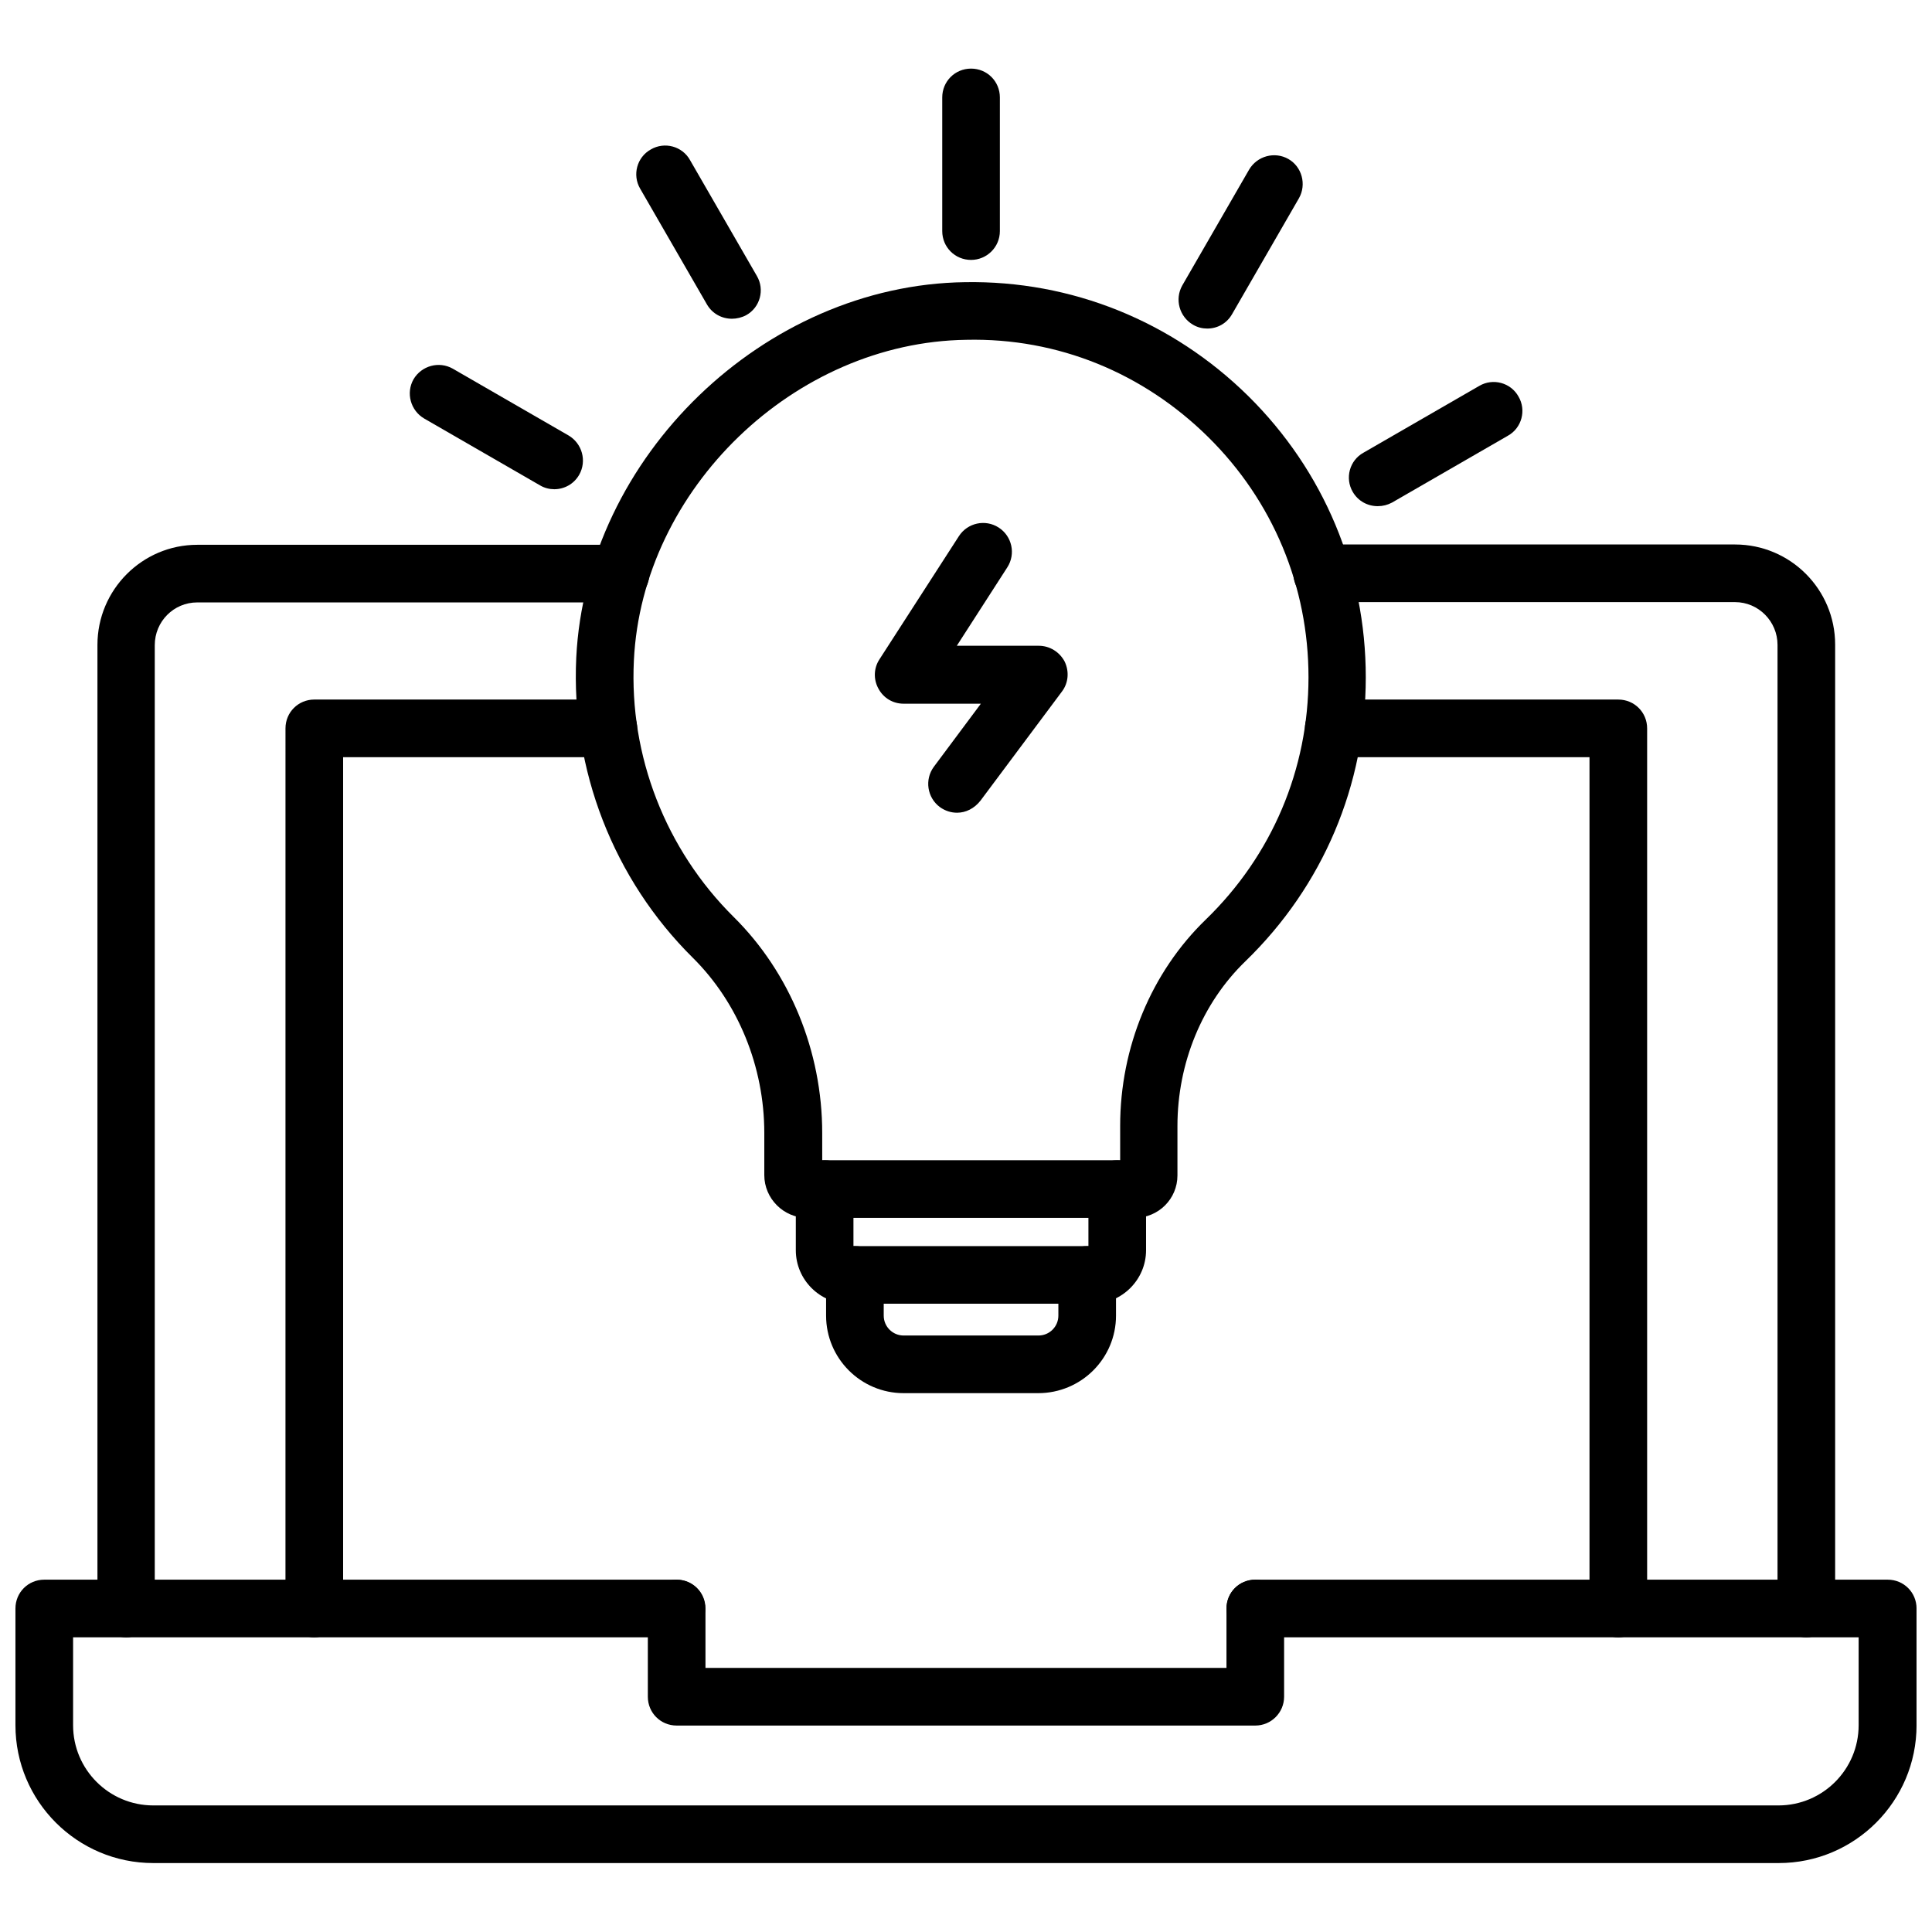
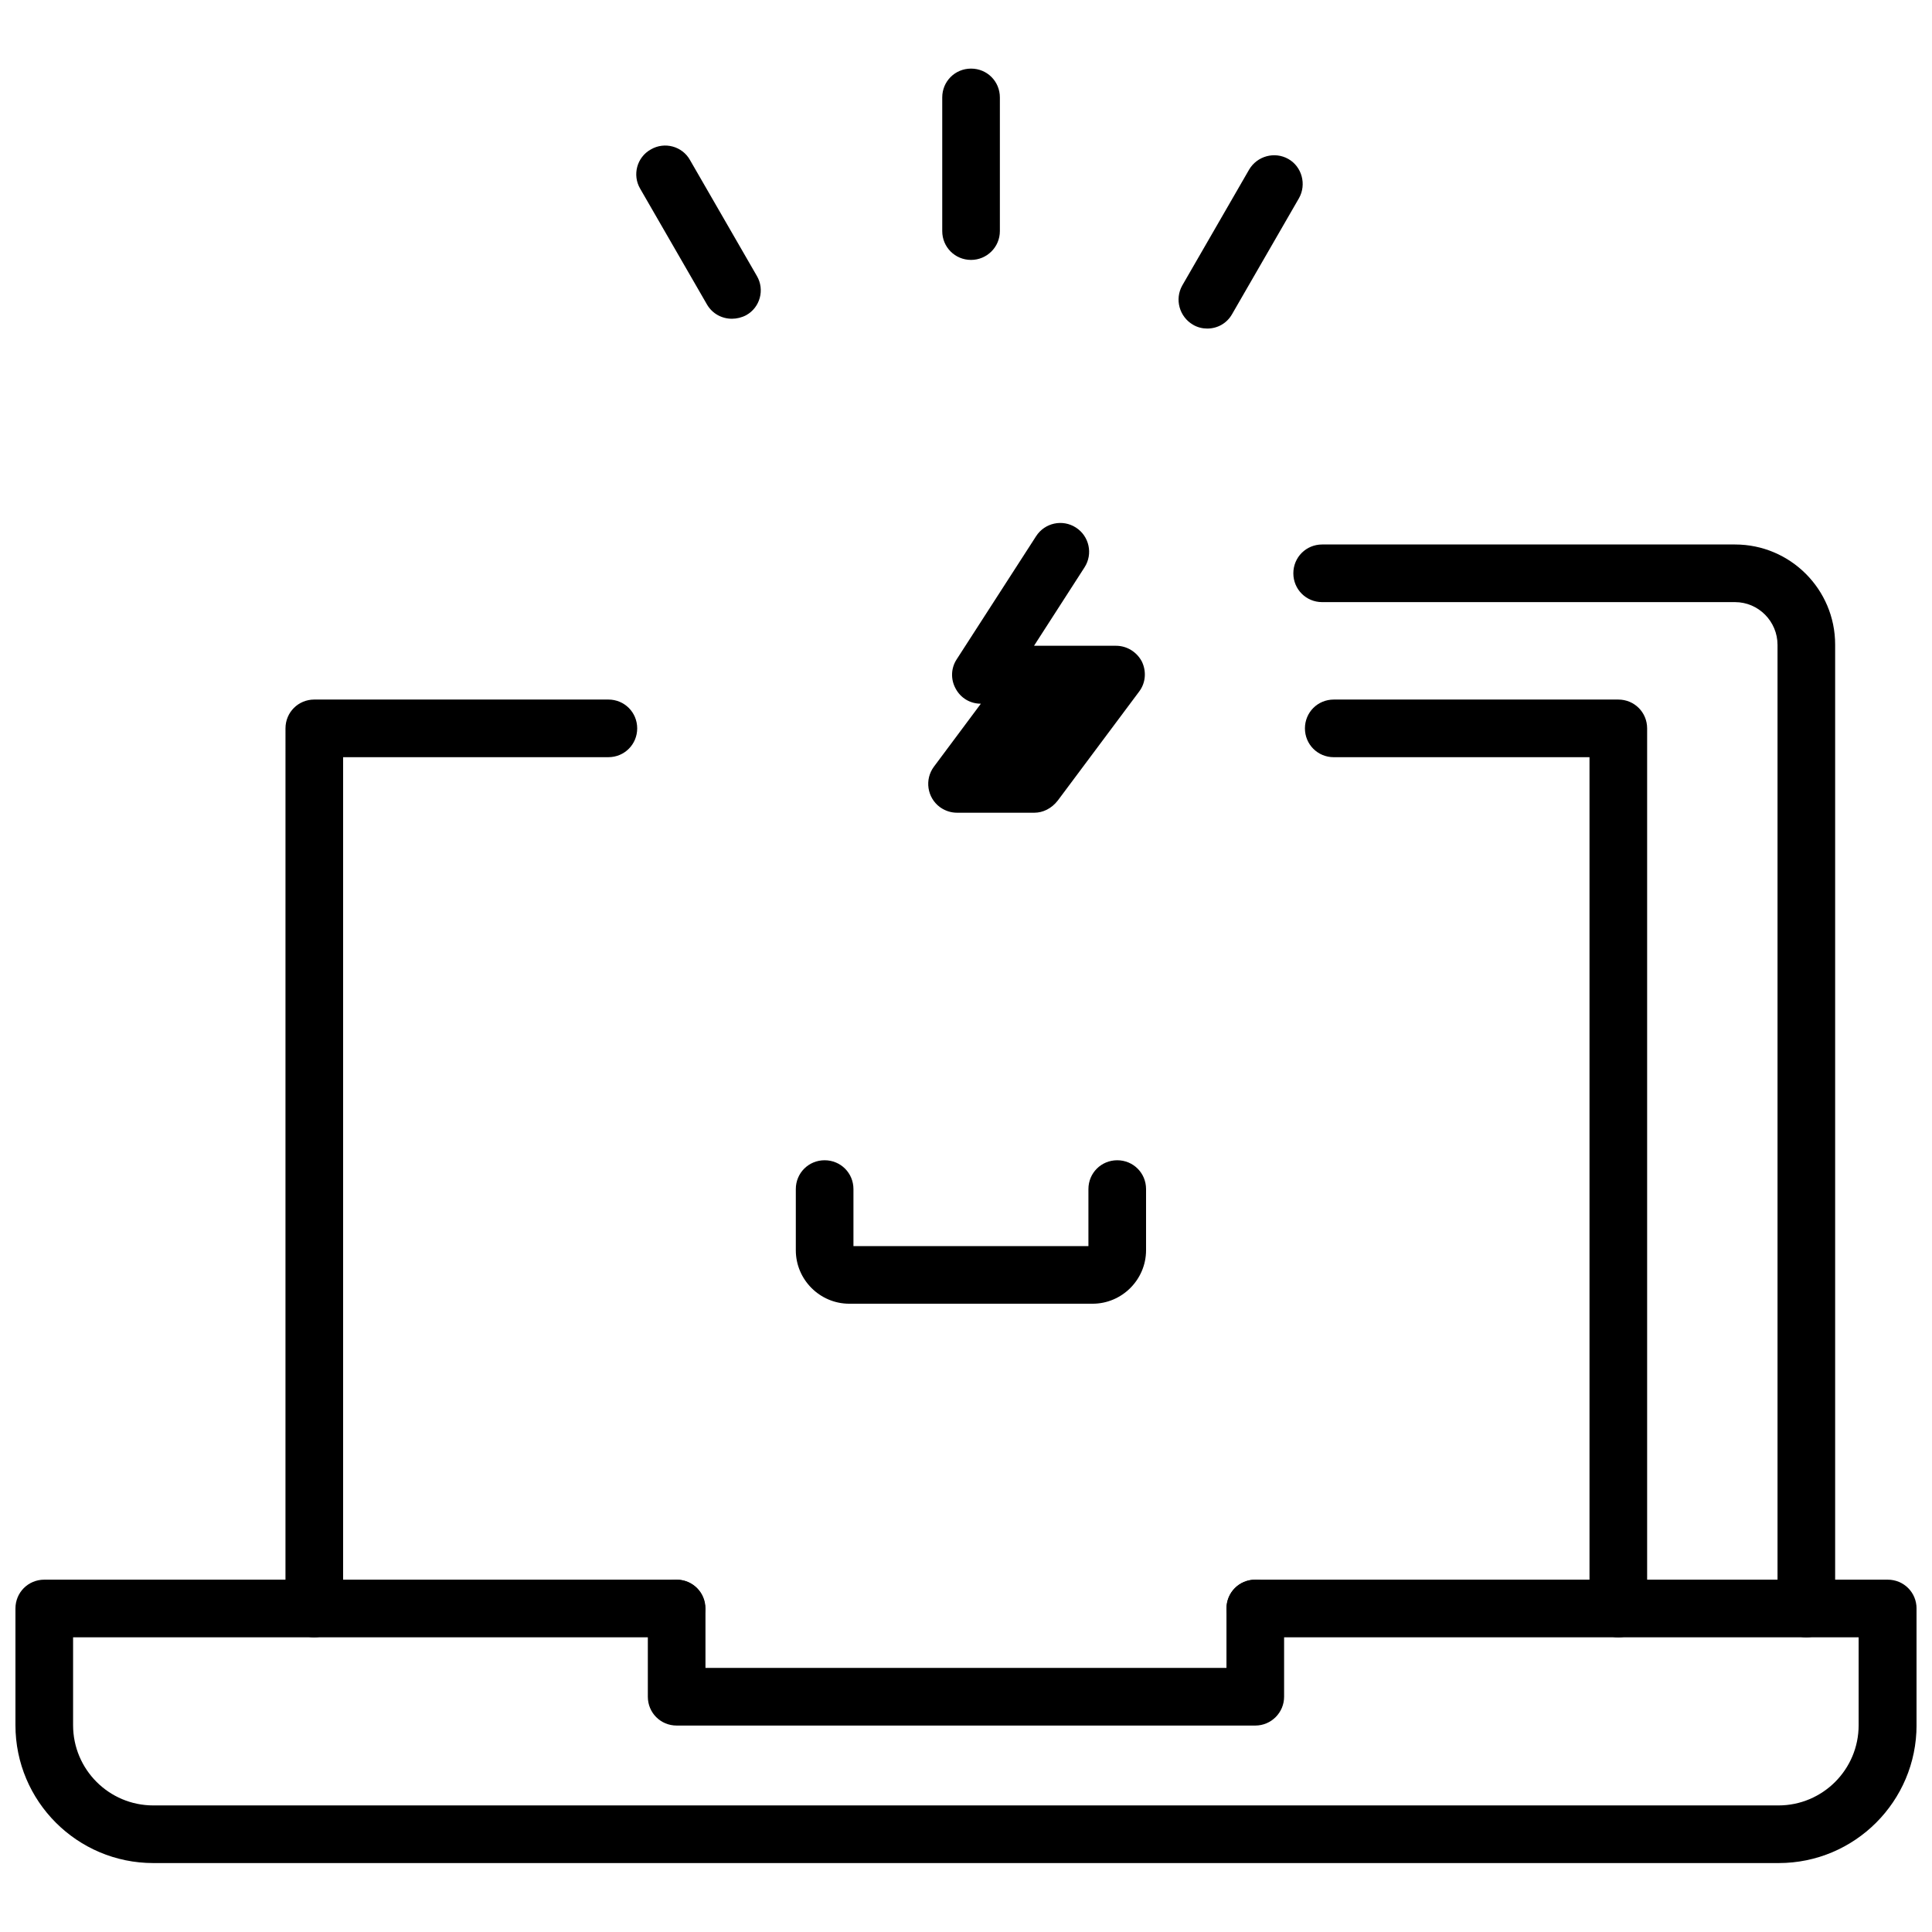
<svg xmlns="http://www.w3.org/2000/svg" width="800px" height="800px" version="1.1" viewBox="144 144 512 512">
  <defs>
    <clipPath id="a">
      <path d="m148.09 562h503.81v76h-503.81z" />
    </clipPath>
  </defs>
  <path d="m622.7 577.91c-4.25 0-7.637-3.387-7.637-7.637v-255.37c0-6.219-5.039-11.336-11.258-11.336h-109.42c-4.25 0-7.637-3.387-7.637-7.637s3.387-7.637 7.637-7.637h109.42c14.641 0 26.527 11.887 26.527 26.527v255.37c0 4.254-3.461 7.719-7.633 7.719z" />
-   <path d="m177.46 577.91c-4.25 0-7.637-3.387-7.637-7.637v-255.37c0-14.641 11.887-26.527 26.449-26.527h112.18c4.25 0 7.637 3.387 7.637 7.637s-3.387 7.637-7.637 7.637l-112.18-0.004c-6.219 0-11.258 5.039-11.258 11.336v255.37c0.082 4.094-3.383 7.559-7.555 7.559z" />
  <g clip-path="url(#a)">
    <path d="m615.38 637.73h-430.76c-20.152 0-36.527-16.375-36.527-36.527v-30.938c0-4.25 3.387-7.637 7.637-7.637h167.52c4.25 0 7.637 3.387 7.637 7.637s-3.387 7.637-7.637 7.637h-159.88v23.301c0 11.73 9.523 21.254 21.254 21.254h430.68c11.73 0 21.254-9.523 21.254-21.254v-23.301h-159.88c-4.25 0-7.637-3.387-7.637-7.637s3.387-7.637 7.637-7.637h167.59c4.25 0 7.637 3.387 7.637 7.637v30.938c0 20.152-16.371 36.527-36.523 36.527z" />
  </g>
  <path d="m476.67 601.29h-153.35c-4.25 0-7.637-3.387-7.637-7.637v-23.379c0-4.25 3.387-7.637 7.637-7.637s7.637 3.387 7.637 7.637v15.742h138.07v-15.742c0-4.25 3.387-7.637 7.637-7.637s7.637 3.387 7.637 7.637v23.379c0 4.176-3.387 7.637-7.637 7.637z" />
  <path d="m227.29 577.91c-4.25 0-7.637-3.387-7.637-7.637l0.004-233.25c0-4.25 3.387-7.637 7.637-7.637h77.934c4.25 0 7.637 3.387 7.637 7.637s-3.387 7.637-7.637 7.637h-70.297v225.61c-0.004 4.168-3.469 7.633-7.641 7.633z" />
  <path d="m572.87 577.91c-4.25 0-7.637-3.387-7.637-7.637v-225.61h-67.777c-4.25 0-7.637-3.387-7.637-7.637s3.387-7.637 7.637-7.637h75.414c4.25 0 7.637 3.387 7.637 7.637v233.25c0 4.172-3.465 7.637-7.637 7.637z" />
-   <path d="m444.71 466.75h-86.828c-6.219 0-11.336-5.117-11.336-11.336v-11.18c0-17.555-6.926-34.48-18.895-46.367-21.098-20.859-32.355-49.91-30.938-79.586 2.598-53.215 49.75-98.793 103.04-99.504 28.184-0.473 54.867 10.312 75.02 30.148 20.074 19.836 31.172 46.289 31.172 74.547 0 28.574-11.336 55.34-31.883 75.258-11.492 11.098-18.027 27-18.027 43.691v13.066c0.008 6.223-5.031 11.262-11.328 11.262zm-82.891-15.273h79.035v-9.133c0-20.781 8.266-40.699 22.672-54.633 17.555-17.004 27.238-39.832 27.238-64.234 0-24.09-9.445-46.762-26.609-63.684-17.16-16.926-39.754-26.293-64.078-25.742-45.578 0.633-85.883 39.52-88.09 84.941-1.258 25.348 8.422 50.145 26.449 68.016 14.879 14.719 23.457 35.582 23.457 57.23l0.004 7.238z" />
  <path d="m433.54 489.5h-64.473c-7.793 0-14.168-6.375-14.168-14.168v-16.215c0-4.25 3.387-7.637 7.637-7.637s7.637 3.387 7.637 7.637v15.113h62.27v-15.113c0-4.25 3.387-7.637 7.637-7.637s7.637 3.387 7.637 7.637v16.215c-0.008 7.793-6.383 14.168-14.176 14.168z" />
-   <path d="m419.13 513.2h-35.66c-11.336 0-20.547-9.211-20.547-20.547v-10.785c0-4.25 3.387-7.637 7.637-7.637s7.637 3.387 7.637 7.637v10.785c0 2.914 2.363 5.273 5.273 5.273h35.738c2.914 0 5.273-2.363 5.273-5.273v-10.785c0-4.25 3.387-7.637 7.637-7.637s7.637 3.387 7.637 7.637v10.785c0 11.336-9.211 20.547-20.625 20.547z" />
-   <path d="m397.64 359.38c-1.574 0-3.148-0.473-4.566-1.496-3.387-2.519-4.094-7.32-1.574-10.707l12.438-16.688h-20.465c-2.832 0-5.352-1.496-6.691-4.016-1.34-2.441-1.258-5.434 0.316-7.793l21.02-32.59c2.281-3.543 7.008-4.566 10.547-2.281 3.543 2.281 4.566 7.008 2.281 10.547l-13.383 20.781h21.727c2.914 0 5.512 1.652 6.848 4.172 1.258 2.598 1.023 5.668-0.707 7.949l-21.57 28.891c-1.652 2.129-3.938 3.231-6.219 3.231z" />
+   <path d="m397.64 359.38c-1.574 0-3.148-0.473-4.566-1.496-3.387-2.519-4.094-7.32-1.574-10.707l12.438-16.688c-2.832 0-5.352-1.496-6.691-4.016-1.34-2.441-1.258-5.434 0.316-7.793l21.02-32.59c2.281-3.543 7.008-4.566 10.547-2.281 3.543 2.281 4.566 7.008 2.281 10.547l-13.383 20.781h21.727c2.914 0 5.512 1.652 6.848 4.172 1.258 2.598 1.023 5.668-0.707 7.949l-21.57 28.891c-1.652 2.129-3.938 3.231-6.219 3.231z" />
  <path d="m401.34 212.88c-4.25 0-7.637-3.387-7.637-7.637v-35.426c0-4.25 3.387-7.637 7.637-7.637s7.637 3.387 7.637 7.637v35.426c0 4.254-3.465 7.637-7.637 7.637z" />
  <path d="m337.97 228.47c-2.676 0-5.195-1.34-6.613-3.777l-17.711-30.699c-2.125-3.621-0.867-8.344 2.832-10.391 3.621-2.125 8.344-0.867 10.391 2.832l17.711 30.699c2.125 3.621 0.867 8.344-2.832 10.391-1.18 0.629-2.519 0.945-3.777 0.945z" />
-   <path d="m290.89 273.65c-1.258 0-2.598-0.316-3.777-1.023l-30.699-17.711c-3.621-2.125-4.879-6.769-2.832-10.391 2.125-3.621 6.769-4.879 10.391-2.832l30.699 17.711c3.621 2.125 4.879 6.769 2.832 10.391-1.418 2.516-4.016 3.856-6.613 3.856z" />
-   <path d="m509.11 278.14c-2.676 0-5.195-1.34-6.613-3.777-2.125-3.621-0.867-8.344 2.832-10.391l30.699-17.711c3.621-2.125 8.344-0.867 10.391 2.832 2.125 3.621 0.867 8.344-2.832 10.391l-30.699 17.711c-1.18 0.629-2.441 0.945-3.777 0.945z" />
  <path d="m463.92 231.07c-1.258 0-2.598-0.316-3.777-1.023-3.621-2.125-4.879-6.769-2.832-10.391l17.711-30.699c2.125-3.621 6.769-4.879 10.391-2.832s4.879 6.769 2.832 10.391l-17.711 30.699c-1.418 2.516-3.934 3.856-6.613 3.856z" />
</svg>